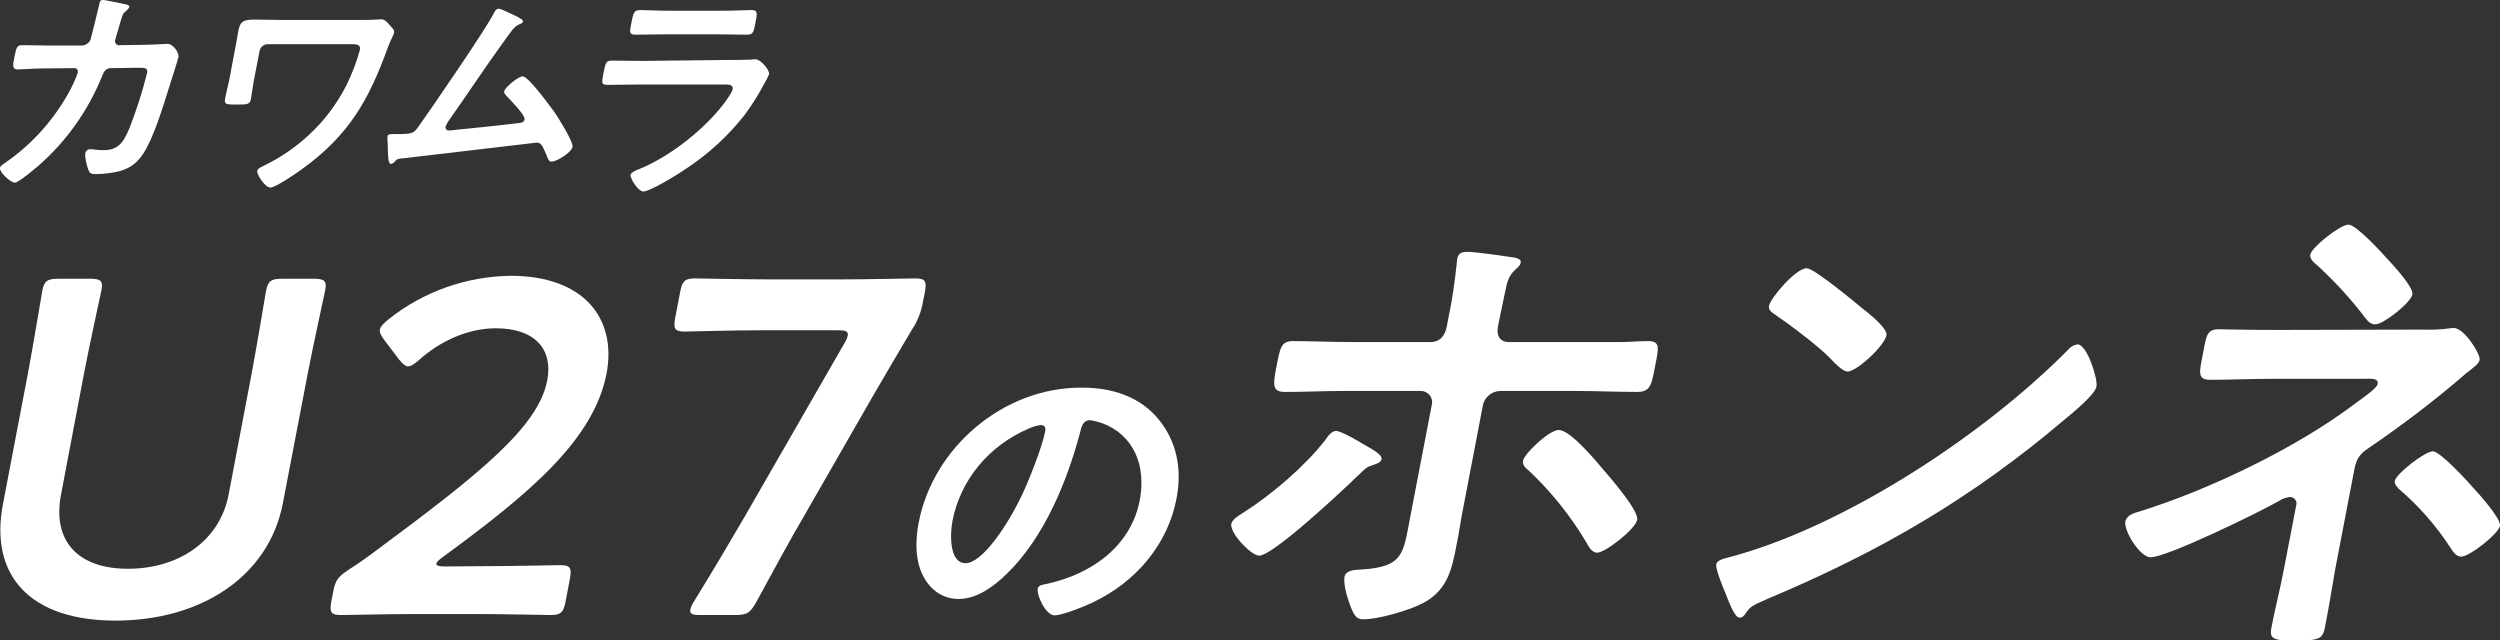
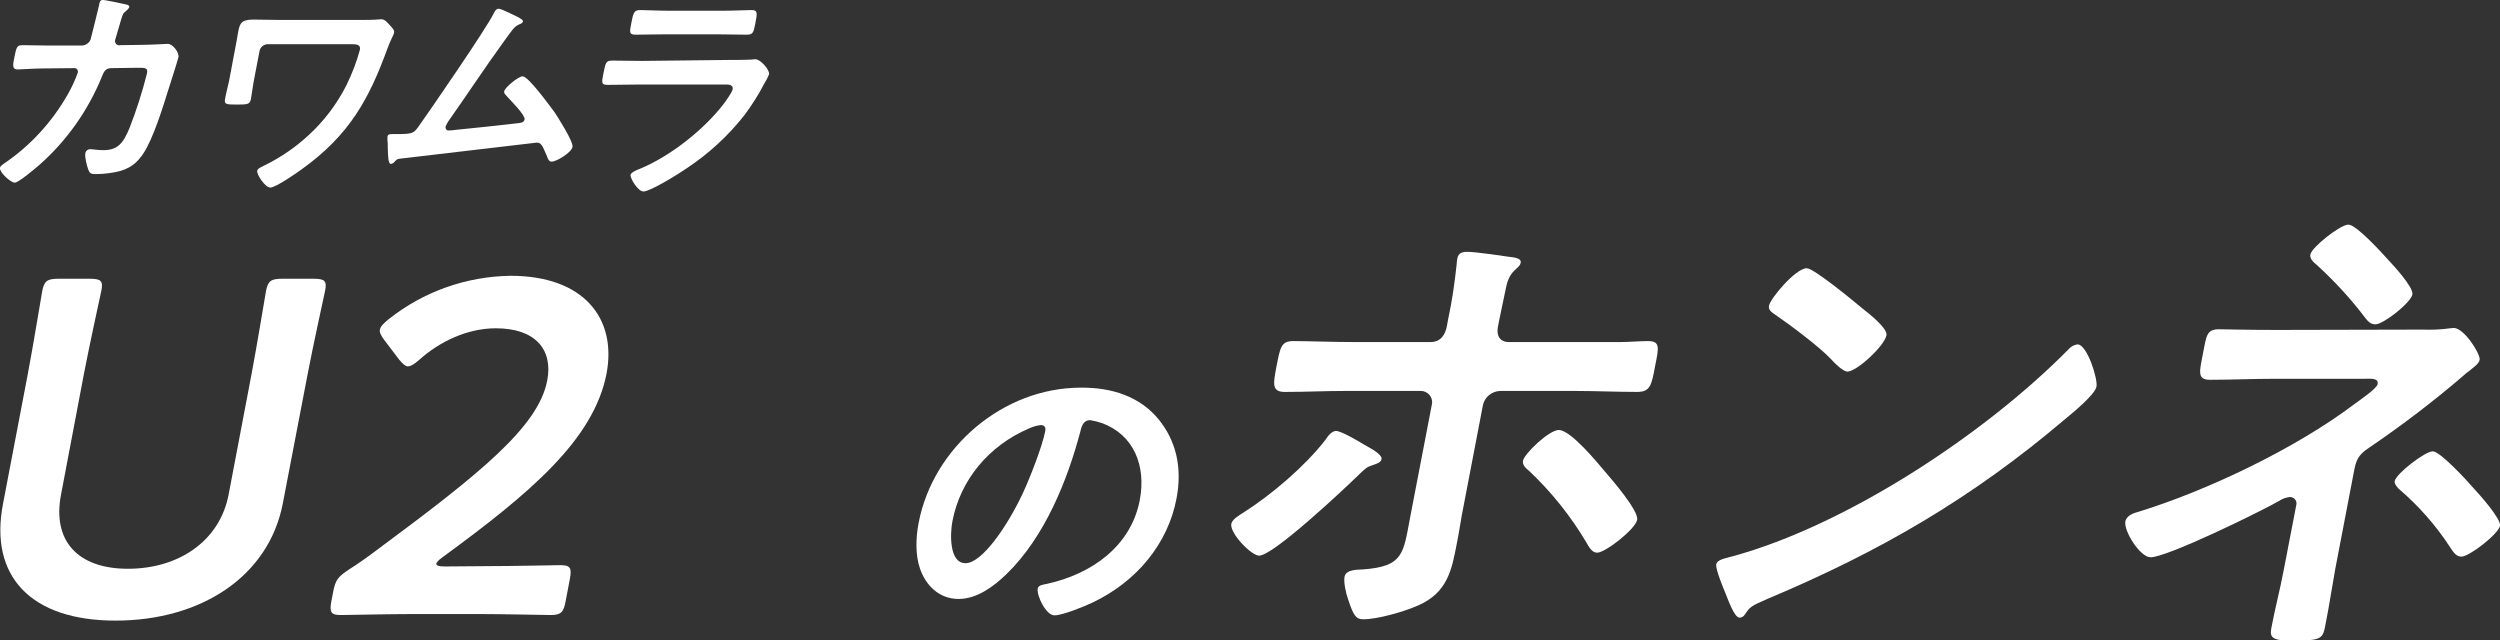
<svg xmlns="http://www.w3.org/2000/svg" version="1.1" id="レイヤー_1" x="0px" y="0px" viewBox="0 0 762 195.1" style="enable-background:new 0 0 762 195.1;" xml:space="preserve">
  <rect x="0" y="0" width="762" height="195.1" fill="#333333" stroke="none" />
  <style type="text/css">
	.st0{fill:#FFFFFF;}
</style>
  <g id="main_text2_pc-2" transform="translate(1 -46.767)">
    <g id="グループ_13193" transform="translate(133 540.636)">
      <path id="パス_82" class="st0" d="M-108.9-480c1.1-0.1,2.1-0.8,2.5-1.8c0.4-1.4,2.2-8.8,2.6-10.5c0.1-0.7,0.2-1.6,1.2-1.6    c0.4,0,6.4,1.2,7.1,1.4c0.4,0.1,1,0.3,0.9,0.8c-0.1,0.4-0.7,0.9-1,1.2c-1,0.8-0.9,0.8-1.6,3c-0.3,1-1.5,5.1-1.7,5.8    c-0.2,0.7,0.2,1.4,0.9,1.6c0.2,0,0.3,0.1,0.5,0l6.8-0.1c2.1,0,7.8-0.3,7.8-0.3c1.6,0,3.5,2.6,3.3,4c-0.1,0.7-2.6,8.4-3,9.7    c-1.7,5.4-4.6,15-7.7,19.7c-2.7,4.1-5.8,5.4-10.4,6c-1.4,0.2-2.8,0.3-4.2,0.3c-1.4,0-1.8-0.3-2.2-1.4c-0.4-1.1-1.1-3.7-0.9-4.9    c0.1-0.8,0.8-1.3,1.5-1.3c0.7,0,2.3,0.3,4,0.3c4.2,0,6-1.9,8-6.8c2.1-5.4,3.9-11,5.3-16.6c0.4-1.9-0.7-1.7-3.8-1.7l-7.2,0.1    c-1.8,0-2.3,1.5-2.7,2.5c-4.2,10.3-10.7,19.6-19.1,27c-1.2,1-6.3,5.4-7.5,5.4c-1.3,0-4.8-3.3-4.5-4.5c0.1-0.6,0.7-0.9,1.2-1.3    c8-5.4,14.6-12.6,19.4-21c1.2-2.1,2.3-4.4,3.1-6.7c0.2-0.6-0.2-1.3-0.8-1.4c-0.1,0-0.3,0-0.4,0l-10,0.1c-1.9,0-6.2,0.3-7.1,0.3    c-1.6,0-1.6-1.1-1-3.8c0.6-3,0.8-3.6,2.4-3.6c2.3,0,4.7,0.1,7.1,0.1L-108.9-480z" />
      <path id="パス_83" class="st0" d="M-23-487.8c1.3,0,2.6,0,3.8-0.1c0.4,0,0.9-0.1,1.4-0.1c1.1,0,1.9,1,2.6,1.8    c0.9,1,1.5,1.5,1.3,2.4c-0.2,0.8-0.9,1.7-2,4.7c-5.6,15.4-11.6,26.4-26.1,36.8c-1.6,1.2-8,5.6-9.6,5.6c-1.6,0-4.2-4-4-5.1    c0.1-0.8,1.6-1.3,2.3-1.7c4.9-2.4,9.4-5.5,13.4-9.2c4.7-4.3,8.6-9.5,11.5-15.2c1.7-3.5,3.1-7.1,4.1-10.8c0.3-1.6-1.1-1.7-2.4-1.7    h-25.7c-1.2,0-2.3,0.9-2.5,2.1l-1.8,9.4c-0.3,1.7-0.5,3.4-0.8,5.1c-0.3,1.8-1.1,1.8-4.5,1.8c-3.1,0-3.7-0.1-3.4-1.7    c0.3-1.8,0.8-3.5,1.2-5.4l2.3-12.2c0.2-1,0.3-1.9,0.5-2.9c0.5-2.6,1-3.7,4.6-3.7c2.6,0,5.2,0.1,7.7,0.1H-23z" />
      <path id="パス_84" class="st0" d="M23.8-488.7c0.4,0.3,1.7,0.8,1.6,1.4c-0.1,0.4-0.6,0.7-1,0.8c-1.7,0.7-2.2,1.7-4.7,5.1    c-5.8,8-11.2,16.2-16.9,24.3c-0.4,0.5-0.7,1.2-1,1.8c-0.1,0.5,0.2,1.1,0.7,1.2c0.1,0,0.2,0,0.3,0c0.5,0,1.7-0.1,2.2-0.2    c6.3-0.6,12.5-1.3,18.7-2c0.8-0.1,2-0.1,2.2-1.2c0.2-1.3-4.3-5.8-5.3-6.9c-0.4-0.5-1.1-1-0.9-1.7c0.2-1.1,4.3-4.5,5.6-4.5    c1.8,0,8.4,9.2,9.7,10.9c1,1.5,5.8,9,5.5,10.6c-0.3,1.7-4.8,4.5-6.4,4.5c-0.8,0-1.2-1-1.4-1.7c-1.3-2.9-1.6-4.1-3.1-4.1    c-0.2,0-35.9,4.2-40,4.7c-2.5,0.3-2.4,0.1-3.4,1.2c-0.2,0.3-0.6,0.5-1,0.6c-0.9,0-0.9-2.1-1-4.7c0-0.9,0-1.7-0.1-2.6    c0-0.3,0-0.7,0-1c0.1-0.8,0.8-0.8,1.7-0.8h1.2c4.8,0,5.1-0.3,6.5-2.2c3.5-4.9,20.9-30.2,23-34.6c0.3-0.6,0.7-1.4,1.5-1.4    C18.9-491.2,22.9-489.1,23.8-488.7" />
      <path id="パス_85" class="st0" d="M88.6-475.6c1.6,0,4.9,0,6.4-0.1c0.4-0.1,0.9-0.1,1.3-0.1c1.5,0,4.4,3.3,4.1,4.6    c-0.4,1-0.9,1.9-1.5,2.9c-1.7,3.3-3.7,6.4-5.9,9.4c-5,6.4-11,11.9-17.8,16.4c-2.3,1.6-11,7-13.1,7c-1.6,0-4.1-4-3.9-5.1    c0.2-0.8,2-1.5,2.8-1.8c9.2-3.8,19.4-11.8,25.5-19.7c0.7-0.9,2.6-3.6,2.8-4.5c0.3-1.7-1.6-1.5-2.8-1.5H60.2c-3,0-6,0.1-9,0.1    c-2,0-1.8-0.7-1.3-3.4c0.7-3.5,0.8-4,2.8-4c3,0,6,0.1,9,0.1L88.6-475.6z M86.7-490.6c2.9,0,6.6-0.2,8.4-0.2c1.8,0,1.8,0.8,1.1,4.2    c-0.5,2.4-0.6,3.3-2.5,3.3c-2.8,0-5.6-0.1-8.3-0.1H68c-2.8,0-5.5,0.1-8.3,0.1c-2,0-1.8-0.8-1.3-3.4c0.6-3.3,0.9-4.1,2.7-4.1    c2,0,5.6,0.2,8.3,0.2L86.7-490.6z" />
    </g>
    <g id="グループ_13329" transform="translate(133 609.128)">
      <path id="パス_495" class="st0" d="M-47.8-408.9c-4.3,22.3-25,35.7-51,35.7c-25.9,0-38.5-13.6-34.3-35.5l7.6-39.8    c1.6-8.4,4.2-24.3,4.4-25.3c0.6-3,1.6-3.6,5-3.6h9.4c3.4,0,4.2,0.6,3.6,3.6c-0.2,1-3.7,16.9-5.3,25.3l-7,36.9    c-2.7,14,5,22.6,20.4,22.6s28-8.4,30.7-22.7l7-36.8c1.6-8.4,4.2-24.3,4.4-25.3c0.6-3,1.6-3.6,5-3.6h9.4c3.4,0,4.2,0.6,3.6,3.6    c-0.2,1-3.7,16.9-5.3,25.3L-47.8-408.9z" />
      <path id="パス_496" class="st0" d="M14.3-389.8c7.5,0,21.4-0.3,22.5-0.3c3.1,0,3.5,0.9,2.9,4.2l-1.3,6.8    c-0.6,3.3-1.4,4.2-4.5,4.2c-1,0-14.8-0.3-22.3-0.3H-7.6c-7.5,0-21.4,0.3-22.5,0.3c-3.1,0-3.5-0.9-2.9-4.2l0.5-2.6    c0.7-3.8,1.4-4.8,4.9-7.1c3-1.9,5.8-3.9,8.7-6.1c30.9-22.9,49-37.3,51.7-51.5c1.8-9.4-3.6-15.9-15.7-15.9    c-8.8,0-17.3,4.2-23.3,9.6c-1.6,1.4-2.6,2-3.5,2c-0.7,0-1.5-0.7-2.6-2l-4.7-6.2c-0.9-1.3-1.4-2.2-1.2-3c0.2-1,1.1-1.9,2.7-3.2    c10.6-8.4,23.6-13,37.1-13.2c22.4,0,32.4,13,29.3,29.7c-3.9,20.4-23.7,36.8-49.9,56c-1.4,1-1.9,1.6-2,2c-0.1,0.6,0.7,0.9,2.5,0.9    L14.3-389.8z" />
-       <path id="パス_497" class="st0" d="M111.2-405.3c-4.8,8.2-8.9,15.8-14.6,26.3c-2,3.5-2.8,4.1-6.7,4.1H79.5    c-2.4,0-3.3-0.3-3.1-1.6c0.2-0.9,0.6-1.7,1.1-2.5c6.4-10.4,11-18.2,15.6-26.1l30.2-52.5c0.5-0.8,0.9-1.6,1.1-2.5    c0.2-1.3-0.7-1.6-3.1-1.6H97.6c-7.5,0-21.9,0.4-22.9,0.4c-3.1,0-3.5-0.9-2.9-4.2l1.5-7.8c0.6-3.3,1.4-4.2,4.5-4.2    c1,0,15.3,0.3,22.8,0.3H122c7.7,0,22-0.3,23-0.3c3.1,0,3.5,0.9,2.9,4.2l-0.6,3c-0.5,3-1.7,6-3.4,8.5c-3.9,6.5-7.8,13.3-11.4,19.4    L111.2-405.3z" />
      <path id="パス_498" class="st0" d="M219.1-434.6c5.4,6.6,7.3,14.8,5.5,24.2c-2.6,13.7-12.1,25.3-25.6,31.7    c-2.5,1.2-9.2,3.9-11.6,3.9c-2.6,0-5.5-6.1-5.1-8.2c0.2-1,1.7-1.2,2.8-1.4c13.7-3,25.6-11.5,28.3-25.5c2-10.5-1.8-19.9-11.5-23.5    c-1.2-0.4-2.4-0.7-3.6-0.9c-2.3,0-2.7,2.2-3.1,3.8c-3.8,14.3-10.7,31.8-22.4,43.1c-4,3.9-9.1,7.6-14.6,7.6    c-6.1,0-10.1-4.3-11.8-9.3c-1.4-4-1.3-9.3-0.4-13.9c4.4-23,25.8-41.2,49.4-41.2C204.9-444.3,213.4-441.5,219.1-434.6z     M179.7-431.8c-12.4,5.3-21,15.8-23.4,28.3c-0.7,3.6-1.1,12.8,4,12.8c5,0,12.7-11.2,17.4-21.2c2.2-4.7,6-14.4,6.9-19.1    c0.2-1-0.2-1.8-1.3-1.8C182.1-432.7,180.8-432.3,179.7-431.8z" />
      <path id="パス_499" class="st0" d="M281.5-427c1.5,0.9,5.9,3,5.6,4.6c-0.2,1-1.5,1.4-2.4,1.7c-2.2,0.7-2.4,1-4.7,3.2    c-4.3,4.2-25.9,24.5-30.2,24.5c-2.4,0-9-6.8-8.5-9.7c0.3-1.4,2.4-2.6,3.8-3.5c8.5-5.4,18.6-14,24.9-22.1c0.6-1,1.9-2.7,3.2-2.7    C274.6-431.1,280.1-427.9,281.5-427z M302-458.1c3.1,0,4.5-2.2,5-4.8l0.4-2.2c1.2-5.5,2-11.2,2.6-16.8c0-0.6,0.1-1.2,0.2-1.7    c0.3-1.7,1.6-2,3-2c2.7,0,10.5,1.2,13.4,1.6c1,0.1,3.2,0.4,2.9,1.7c-0.2,1-0.7,1.2-1.7,2.2c-2.1,1.9-2.5,4.1-3,6.5    c-0.6,3-1.3,6.1-1.9,9.1l-0.3,1.6c-0.7,3.5,1.2,4.8,3.2,4.8h34c2.8,0,5.9-0.3,8.5-0.3c3.8,0,3.3,2,2.2,7.5c-1.1,5.8-1.4,8-5.5,8    c-6.3,0-12.6-0.3-19-0.3h-22.8c-2.5,0.1-4.7,1.9-5.2,4.3l-6.5,33.9c-0.5,2.8-0.9,5.6-1.5,8.5c-1.5,7.8-2.8,14.8-11.8,18.7    c-4.3,1.9-12.3,4.2-16.7,4.2c-2.2,0-3-1.2-4.6-6.1c-0.6-1.6-1.4-5.1-1.1-6.8c0.4-2.3,3.8-2.2,5.6-2.3c12.4-0.9,12.3-4.8,14.4-15.8    l6.6-34.3c0.5-1.8-0.6-3.7-2.5-4.2c-0.4-0.1-0.7-0.1-1.1-0.1h-22.7c-6.2,0-12.3,0.3-18.5,0.3c-4,0-3.5-2.5-2.6-7.4    c1.2-6.1,1.4-8.1,5.2-8.1c4.3,0,12.6,0.3,18.7,0.3L302-458.1z M355.3-418.5c1.9,2.2,10.3,11.9,9.7,14.6c-0.6,2.9-9.7,10-12.2,10    c-1.6,0-2.6-1.9-3.2-3c-4.8-8.1-10.7-15.5-17.6-22c-0.9-0.7-2-1.7-1.8-3c0.4-2.2,8-9.4,10.9-9.4    C344.8-431.3,353-421.2,355.3-418.5L355.3-418.5z" />
      <path id="パス_500" class="st0" d="M505-444.5c-0.5,2.5-7.4,8.1-9.7,10c-28.5,24.2-56.6,40.4-90.4,54.6    c-5.3,2.3-5.5,2.5-7.1,4.9c-0.4,0.6-1,0.9-1.6,0.9c-1.6,0-3.6-5.8-4.3-7.5c-0.6-1.4-3-7.2-2.8-8.7c0.3-1.6,3-1.9,5-2.5    c34.4-9.4,76.4-36.8,102.3-63c0.7-0.9,1.7-1.4,2.8-1.6C502.2-457.4,505.5-446.7,505-444.5z M433.6-468.4c1.7,1.3,7.8,6.1,7.4,8.2    c-0.6,3.3-9.1,11.1-11.9,11.1c-1.2,0-3.6-2.2-5.1-3.9c-3.4-3.6-12.3-10.3-17-13.5c-1-0.7-2.1-1.4-1.8-2.7    c0.4-2.2,8.1-11.4,11.5-11.4C418.9-480.6,431.2-470.4,433.6-468.4z" />
      <path id="パス_501" class="st0" d="M604.3-461.9c2.8,0.1,5.7,0,8.5-0.4c0.3,0,0.8-0.1,1.1-0.1c3.2,0,8.2,8,7.9,9.7    c-0.2,1.3-2.3,2.6-3.3,3.5c-0.6,0.4-1.1,0.8-1.6,1.3c-9.2,7.9-18.8,15.2-28.8,22c-3.5,2.3-4,3.9-4.7,7.7l-5.6,29.2    c-1,5.5-1.8,11-2.9,16.5c-0.9,4.9-0.9,5.4-10.5,5.4c-5.9,0-6.6-1-6.1-3.8c1.1-5.9,2.7-11.9,3.8-17.8l3.8-19.7    c0.3-1-0.3-2.1-1.4-2.4c-0.2,0-0.3-0.1-0.5-0.1c-1.2,0.2-2.3,0.5-3.3,1.2c-6.1,3.5-34.2,17.2-39.2,17.2c-3.2,0-8.2-8-7.7-10.9    c0.4-1.9,2.6-2.6,4.1-3c20.8-6.4,47.7-19.2,65.6-32.7c1.7-1.3,7-4.8,7.2-6.2c0.4-2-2.5-1.6-4.4-1.6h-27.6    c-6.3,0-12.7,0.3-19.1,0.3c-4,0-3.2-2.5-2.1-8.2c1-5.2,1.1-7.2,4.8-7.2c1.9,0,3.8,0.1,5.7,0.1c4.4,0.1,9,0.1,13.5,0.1L604.3-461.9    z M593.8-483.3c1.6,1.7,7.9,8.5,7.5,10.7c-0.5,2.5-8.8,9.1-11.3,9.1c-1.5,0-2.3-1-3.1-2c-4.3-5.7-9.1-10.9-14.4-15.8    c-1-0.9-2.6-2-2.3-3.5c0.4-2.2,9.1-9.1,11.6-9.1C584.2-493.9,592-485.3,593.8-483.3L593.8-483.3z M620-413.5    c1.6,1.7,8.4,9.3,8,11.4c-0.5,2.5-9.3,9.4-11.8,9.4c-1.8,0-2.7-1.9-3.5-3c-4.3-6.6-9.6-12.6-15.6-17.7c-0.5-0.6-1.3-1.4-1.2-2.3    c0.4-2.3,9.3-9.1,11.6-9.1S618.2-415.6,620-413.5L620-413.5z" />
    </g>
  </g>
</svg>